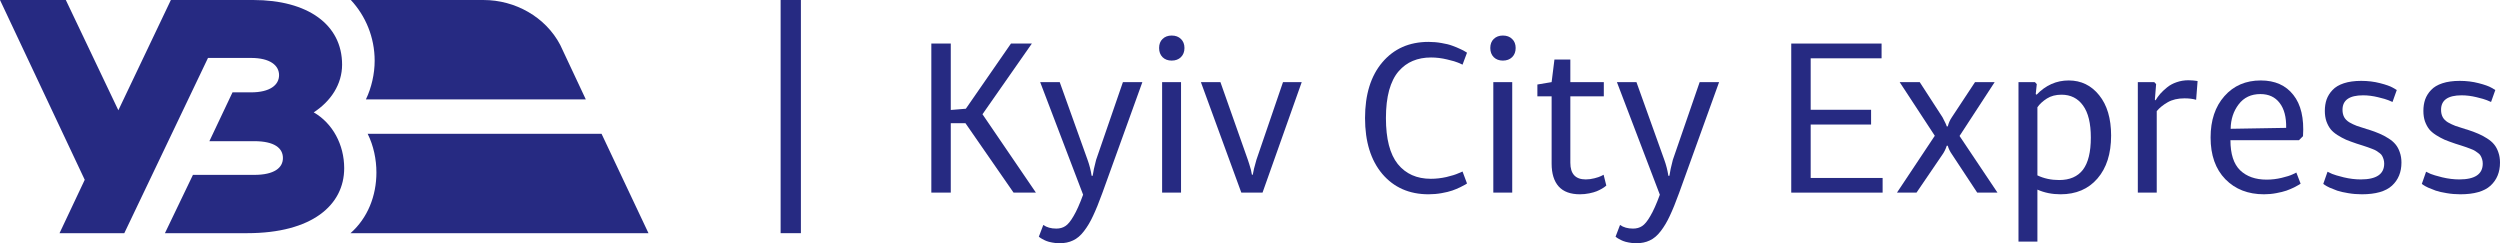
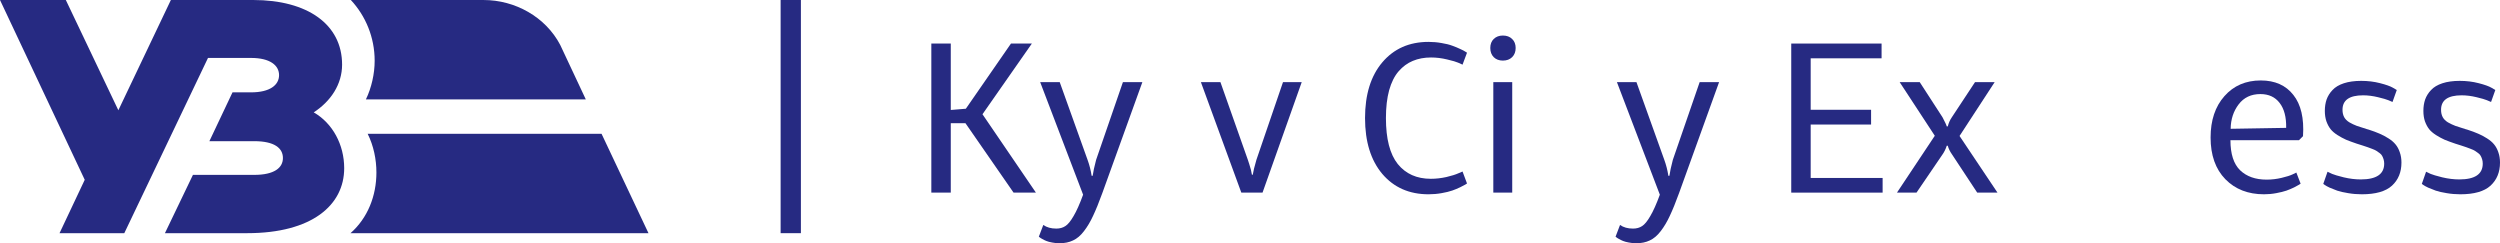
<svg xmlns="http://www.w3.org/2000/svg" viewBox="0 12 246.598 23.994">
  <path d="M24.764 17.715C26.629 17.715 27.527 18.443 27.527 19.413C27.527 20.383 26.629 21.11 24.764 21.11H22.934L20.654 25.925H25.075C27.078 25.925 27.907 26.617 27.907 27.587C27.907 28.557 27.044 29.25 25.075 29.25H19.031L16.268 35H24.384C30.774 35 33.951 32.229 33.951 28.592C33.951 26.271 32.812 24.158 30.947 23.084C32.639 21.976 33.744 20.313 33.744 18.373C33.744 14.425 30.359 12 24.971 12H16.855L11.674 22.877L6.493 12H0L8.358 29.735L5.872 35H12.261L20.516 17.715H24.764Z" fill="#262A82" />
  <path d="M36.093 21.803H57.783L55.261 16.434C53.811 13.663 50.806 12.001 47.697 12.001H34.607C36.058 13.559 36.956 15.672 36.956 17.993C36.956 19.275 36.645 20.66 36.093 21.803Z" fill="#262A82" />
-   <path d="M36.266 25.198C36.853 26.376 37.129 27.727 37.129 29.009C37.129 31.329 36.266 33.511 34.573 35.001H63.966L59.337 25.198H36.266Z" fill="#262A82" />
+   <path d="M36.266 25.198C36.853 26.376 37.129 27.727 37.129 29.009C37.129 31.329 36.266 33.511 34.573 35.001H63.966L59.337 25.198Z" fill="#262A82" />
  <path fill-rule="evenodd" clip-rule="evenodd" d="M77 35V12H79V35H77Z" fill="#262A82" />
  <path d="M93.784 31H91.866V16.296H93.784V22.848L95.27 22.725L99.721 16.296H101.782L96.911 23.269L102.182 31H99.977L95.23 24.15H93.784V31Z" fill="#262A82" />
  <path d="M112.682 20.1L108.734 31.041C108.399 31.964 108.095 32.712 107.821 33.287C107.555 33.868 107.254 34.373 106.919 34.804C106.591 35.235 106.232 35.539 105.842 35.717C105.459 35.901 105.015 35.994 104.509 35.994C104.256 35.994 104.014 35.97 103.781 35.922C103.549 35.881 103.357 35.83 103.207 35.768C103.057 35.706 102.923 35.642 102.807 35.573C102.691 35.512 102.605 35.457 102.551 35.409L102.469 35.348L102.91 34.189C103.245 34.428 103.672 34.548 104.191 34.548C104.54 34.548 104.837 34.466 105.083 34.302C105.336 34.145 105.606 33.816 105.894 33.317C106.188 32.825 106.502 32.121 106.837 31.205L102.602 20.1H104.53L107.278 27.77C107.462 28.276 107.596 28.799 107.678 29.339H107.78C107.835 28.942 107.948 28.419 108.119 27.77L110.764 20.1H112.682Z" fill="#262A82" />
-   <path d="M114.63 20.1H116.496V31H114.63V20.1ZM114.333 16.737C114.333 16.361 114.445 16.064 114.671 15.845C114.903 15.619 115.204 15.506 115.573 15.506C115.956 15.506 116.26 15.619 116.486 15.845C116.718 16.064 116.834 16.361 116.834 16.737C116.834 17.106 116.718 17.407 116.486 17.639C116.253 17.865 115.949 17.977 115.573 17.977C115.204 17.977 114.903 17.865 114.671 17.639C114.445 17.407 114.333 17.106 114.333 16.737Z" fill="#262A82" />
  <path d="M124.535 31H122.443L118.455 20.1H120.382L123.089 27.77C123.11 27.838 123.154 27.975 123.223 28.18C123.291 28.385 123.346 28.57 123.387 28.734C123.428 28.898 123.462 29.065 123.489 29.236H123.571C123.619 28.915 123.739 28.426 123.93 27.77L126.555 20.1H128.401L124.535 31Z" fill="#262A82" />
  <path d="M136.707 23.648C136.707 25.692 137.096 27.203 137.875 28.18C138.662 29.151 139.749 29.636 141.136 29.636C141.642 29.636 142.155 29.578 142.674 29.462C143.194 29.339 143.587 29.216 143.854 29.093L144.264 28.919L144.705 30.098C144.664 30.125 144.605 30.163 144.53 30.21C144.455 30.258 144.291 30.344 144.038 30.467C143.785 30.59 143.522 30.699 143.249 30.795C142.975 30.891 142.626 30.976 142.203 31.051C141.779 31.127 141.348 31.164 140.911 31.164C139.01 31.164 137.489 30.494 136.348 29.154C135.213 27.808 134.646 25.972 134.646 23.648C134.646 21.324 135.213 19.492 136.348 18.152C137.489 16.805 139.01 16.132 140.911 16.132C141.348 16.132 141.775 16.169 142.192 16.245C142.616 16.313 142.972 16.402 143.259 16.511C143.546 16.614 143.802 16.72 144.028 16.829C144.26 16.932 144.431 17.02 144.541 17.096L144.705 17.198L144.264 18.377C144.161 18.323 144.018 18.258 143.833 18.183C143.655 18.101 143.293 17.995 142.746 17.865C142.206 17.735 141.676 17.67 141.157 17.67C140.487 17.67 139.885 17.783 139.352 18.008C138.826 18.227 138.361 18.569 137.958 19.034C137.554 19.498 137.243 20.121 137.024 20.9C136.812 21.672 136.707 22.588 136.707 23.648Z" fill="#262A82" />
  <path d="M147.299 20.1H149.165V31H147.299V20.1ZM147.001 16.737C147.001 16.361 147.114 16.064 147.34 15.845C147.572 15.619 147.873 15.506 148.242 15.506C148.625 15.506 148.929 15.619 149.155 15.845C149.387 16.064 149.503 16.361 149.503 16.737C149.503 17.106 149.387 17.407 149.155 17.639C148.922 17.865 148.618 17.977 148.242 17.977C147.873 17.977 147.572 17.865 147.34 17.639C147.114 17.407 147.001 17.106 147.001 16.737Z" fill="#262A82" />
-   <path d="M151.646 21.505V20.336L153.051 20.1L153.328 17.875H154.897V20.1H158.199V21.505H154.897V28.057C154.897 29.151 155.403 29.698 156.415 29.698C156.695 29.698 156.982 29.66 157.276 29.585C157.57 29.51 157.792 29.435 157.942 29.359L158.178 29.236L158.445 30.303C158.417 30.323 158.38 30.354 158.332 30.395C158.291 30.436 158.185 30.508 158.014 30.61C157.85 30.706 157.676 30.791 157.491 30.867C157.307 30.942 157.064 31.01 156.763 31.072C156.462 31.133 156.155 31.164 155.84 31.164C154.911 31.164 154.213 30.908 153.749 30.395C153.284 29.875 153.051 29.123 153.051 28.139V21.505H151.646Z" fill="#262A82" />
  <path d="M169.57 20.1L165.623 31.041C165.288 31.964 164.983 32.712 164.71 33.287C164.443 33.868 164.143 34.373 163.808 34.804C163.479 35.235 163.121 35.539 162.731 35.717C162.348 35.901 161.904 35.994 161.398 35.994C161.145 35.994 160.902 35.97 160.67 35.922C160.438 35.881 160.246 35.83 160.096 35.768C159.945 35.706 159.812 35.642 159.696 35.573C159.58 35.512 159.494 35.457 159.439 35.409L159.357 35.348L159.798 34.189C160.133 34.428 160.561 34.548 161.08 34.548C161.429 34.548 161.726 34.466 161.972 34.302C162.225 34.145 162.495 33.816 162.782 33.317C163.076 32.825 163.391 32.121 163.726 31.205L159.491 20.1H161.418L164.167 27.77C164.351 28.276 164.484 28.799 164.566 29.339H164.669C164.724 28.942 164.836 28.419 165.007 27.77L167.653 20.1H169.57Z" fill="#262A82" />
  <path d="M185.7 31H176.687V16.296H185.597V17.752H178.604V22.828H184.562V24.284H178.604V29.554H185.7V31Z" fill="#262A82" />
  <path d="M196.753 20.1L193.288 25.412L197.03 31H195.031L192.549 27.237C192.337 26.936 192.197 26.649 192.129 26.375H192.026C191.924 26.697 191.784 26.984 191.606 27.237L189.042 31H187.115L190.847 25.391L187.381 20.1H189.36L191.606 23.566C191.859 24.044 191.999 24.345 192.026 24.468H192.129C192.211 24.133 192.344 23.832 192.529 23.566L194.815 20.1H196.753Z" fill="#262A82" />
-   <path d="M199.102 20.1H200.722L200.906 20.295L200.804 21.279L200.886 21.341C201.788 20.404 202.844 19.936 204.054 19.936C205.278 19.936 206.279 20.421 207.059 21.392C207.845 22.363 208.238 23.689 208.238 25.371C208.238 27.162 207.787 28.577 206.884 29.616C205.989 30.648 204.779 31.164 203.254 31.164C202.414 31.164 201.651 31.01 200.968 30.703V35.83H199.102V20.1ZM206.238 25.565C206.238 24.164 205.982 23.111 205.469 22.407C204.957 21.696 204.249 21.341 203.347 21.341C202.779 21.341 202.297 21.467 201.901 21.72C201.504 21.973 201.193 22.26 200.968 22.581V29.298C201.61 29.605 202.325 29.759 203.111 29.759C204.157 29.759 204.939 29.421 205.459 28.744C205.979 28.061 206.238 27.001 206.238 25.565Z" fill="#262A82" />
-   <path d="M216.769 19.998L216.625 21.843C216.304 21.748 215.918 21.7 215.467 21.7C214.817 21.7 214.267 21.83 213.816 22.089C213.365 22.349 213.006 22.64 212.739 22.961V31H210.873V20.1H212.493L212.678 20.295L212.555 21.823L212.616 21.905C212.753 21.672 212.91 21.454 213.088 21.248C213.272 21.044 213.495 20.835 213.754 20.623C214.021 20.404 214.335 20.233 214.698 20.11C215.067 19.98 215.457 19.916 215.867 19.916C216.01 19.916 216.157 19.922 216.308 19.936C216.458 19.95 216.574 19.963 216.656 19.977L216.769 19.998Z" fill="#262A82" />
  <path d="M226.51 29.021L226.931 30.118C226.89 30.145 226.832 30.183 226.756 30.231C226.688 30.279 226.531 30.364 226.285 30.487C226.045 30.604 225.792 30.709 225.526 30.805C225.266 30.894 224.935 30.976 224.531 31.051C224.135 31.127 223.731 31.164 223.321 31.164C221.749 31.164 220.478 30.669 219.507 29.677C218.536 28.679 218.051 27.309 218.051 25.565C218.051 23.87 218.505 22.51 219.415 21.484C220.324 20.452 221.52 19.936 223.003 19.936C224.398 19.936 225.468 20.411 226.213 21.361C226.965 22.305 227.283 23.662 227.167 25.432L226.767 25.832H220.009C220.009 27.186 220.327 28.173 220.963 28.795C221.605 29.411 222.477 29.718 223.578 29.718C224.077 29.718 224.569 29.66 225.054 29.544C225.546 29.428 225.912 29.311 226.151 29.195L226.51 29.021ZM222.962 21.279C222.046 21.279 221.332 21.618 220.819 22.294C220.307 22.964 220.043 23.768 220.03 24.704L225.505 24.612C225.526 23.552 225.311 22.732 224.859 22.151C224.415 21.57 223.783 21.279 222.962 21.279Z" fill="#262A82" />
  <path d="M229.166 30.139L229.586 28.939C229.696 28.994 229.846 29.065 230.038 29.154C230.229 29.236 230.612 29.349 231.186 29.493C231.76 29.629 232.321 29.698 232.868 29.698C234.406 29.698 235.175 29.178 235.175 28.139C235.175 27.982 235.154 27.838 235.113 27.709C235.072 27.579 235.024 27.466 234.97 27.37C234.922 27.274 234.836 27.182 234.713 27.093C234.59 26.998 234.488 26.926 234.406 26.878C234.324 26.823 234.184 26.758 233.985 26.683C233.794 26.608 233.647 26.553 233.544 26.519C233.449 26.485 233.274 26.427 233.021 26.345C232.769 26.263 232.584 26.205 232.468 26.17C232.044 26.027 231.692 25.897 231.412 25.781C231.138 25.658 230.854 25.504 230.561 25.319C230.273 25.135 230.048 24.94 229.884 24.735C229.72 24.523 229.583 24.267 229.474 23.966C229.371 23.665 229.32 23.323 229.32 22.94C229.32 22.523 229.378 22.148 229.494 21.812C229.617 21.471 229.812 21.16 230.079 20.879C230.345 20.592 230.718 20.37 231.196 20.213C231.675 20.056 232.246 19.977 232.909 19.977C233.565 19.977 234.184 20.052 234.765 20.203C235.353 20.353 235.776 20.503 236.036 20.654L236.416 20.879L235.995 22.059C235.899 22.011 235.763 21.953 235.585 21.884C235.414 21.809 235.072 21.71 234.56 21.587C234.054 21.464 233.565 21.402 233.093 21.402C231.74 21.402 231.063 21.877 231.063 22.828C231.063 23.108 231.118 23.351 231.227 23.556C231.336 23.754 231.507 23.925 231.74 24.068C231.979 24.205 232.225 24.321 232.478 24.417C232.738 24.506 233.066 24.612 233.462 24.735C233.544 24.755 233.606 24.773 233.647 24.786C234.071 24.923 234.43 25.056 234.724 25.186C235.018 25.309 235.308 25.463 235.595 25.648C235.889 25.832 236.122 26.03 236.292 26.242C236.47 26.454 236.61 26.714 236.713 27.021C236.822 27.322 236.877 27.661 236.877 28.037C236.877 28.98 236.566 29.739 235.944 30.313C235.322 30.88 234.331 31.164 232.97 31.164C232.505 31.164 232.054 31.127 231.617 31.051C231.186 30.983 230.827 30.901 230.54 30.805C230.26 30.703 230.01 30.604 229.792 30.508C229.573 30.405 229.412 30.316 229.31 30.241L229.166 30.139Z" fill="#262A82" />
  <path d="M238.887 30.139L239.307 28.939C239.417 28.994 239.567 29.065 239.758 29.154C239.95 29.236 240.333 29.349 240.907 29.493C241.481 29.629 242.042 29.698 242.588 29.698C244.126 29.698 244.896 29.178 244.896 28.139C244.896 27.982 244.875 27.838 244.834 27.709C244.793 27.579 244.745 27.466 244.69 27.37C244.643 27.274 244.557 27.182 244.434 27.093C244.311 26.998 244.208 26.926 244.126 26.878C244.044 26.823 243.904 26.758 243.706 26.683C243.515 26.608 243.368 26.553 243.265 26.519C243.169 26.485 242.995 26.427 242.742 26.345C242.489 26.263 242.305 26.205 242.188 26.17C241.765 26.027 241.413 25.897 241.132 25.781C240.859 25.658 240.575 25.504 240.281 25.319C239.994 25.135 239.769 24.94 239.604 24.735C239.44 24.523 239.304 24.267 239.194 23.966C239.092 23.665 239.041 23.323 239.041 22.94C239.041 22.523 239.099 22.148 239.215 21.812C239.338 21.471 239.533 21.16 239.799 20.879C240.066 20.592 240.438 20.37 240.917 20.213C241.396 20.056 241.966 19.977 242.629 19.977C243.286 19.977 243.904 20.052 244.485 20.203C245.073 20.353 245.497 20.503 245.757 20.654L246.136 20.879L245.716 22.059C245.62 22.011 245.483 21.953 245.306 21.884C245.135 21.809 244.793 21.71 244.28 21.587C243.774 21.464 243.286 21.402 242.814 21.402C241.46 21.402 240.784 21.877 240.784 22.828C240.784 23.108 240.838 23.351 240.948 23.556C241.057 23.754 241.228 23.925 241.46 24.068C241.7 24.205 241.946 24.321 242.199 24.417C242.458 24.506 242.787 24.612 243.183 24.735C243.265 24.755 243.327 24.773 243.368 24.786C243.792 24.923 244.15 25.056 244.444 25.186C244.738 25.309 245.029 25.463 245.316 25.648C245.61 25.832 245.842 26.03 246.013 26.242C246.191 26.454 246.331 26.714 246.434 27.021C246.543 27.322 246.598 27.661 246.598 28.037C246.598 28.98 246.287 29.739 245.665 30.313C245.042 30.88 244.051 31.164 242.691 31.164C242.226 31.164 241.775 31.127 241.337 31.051C240.907 30.983 240.548 30.901 240.261 30.805C239.98 30.703 239.731 30.604 239.512 30.508C239.293 30.405 239.133 30.316 239.03 30.241L238.887 30.139Z" fill="#262A82" />
</svg>